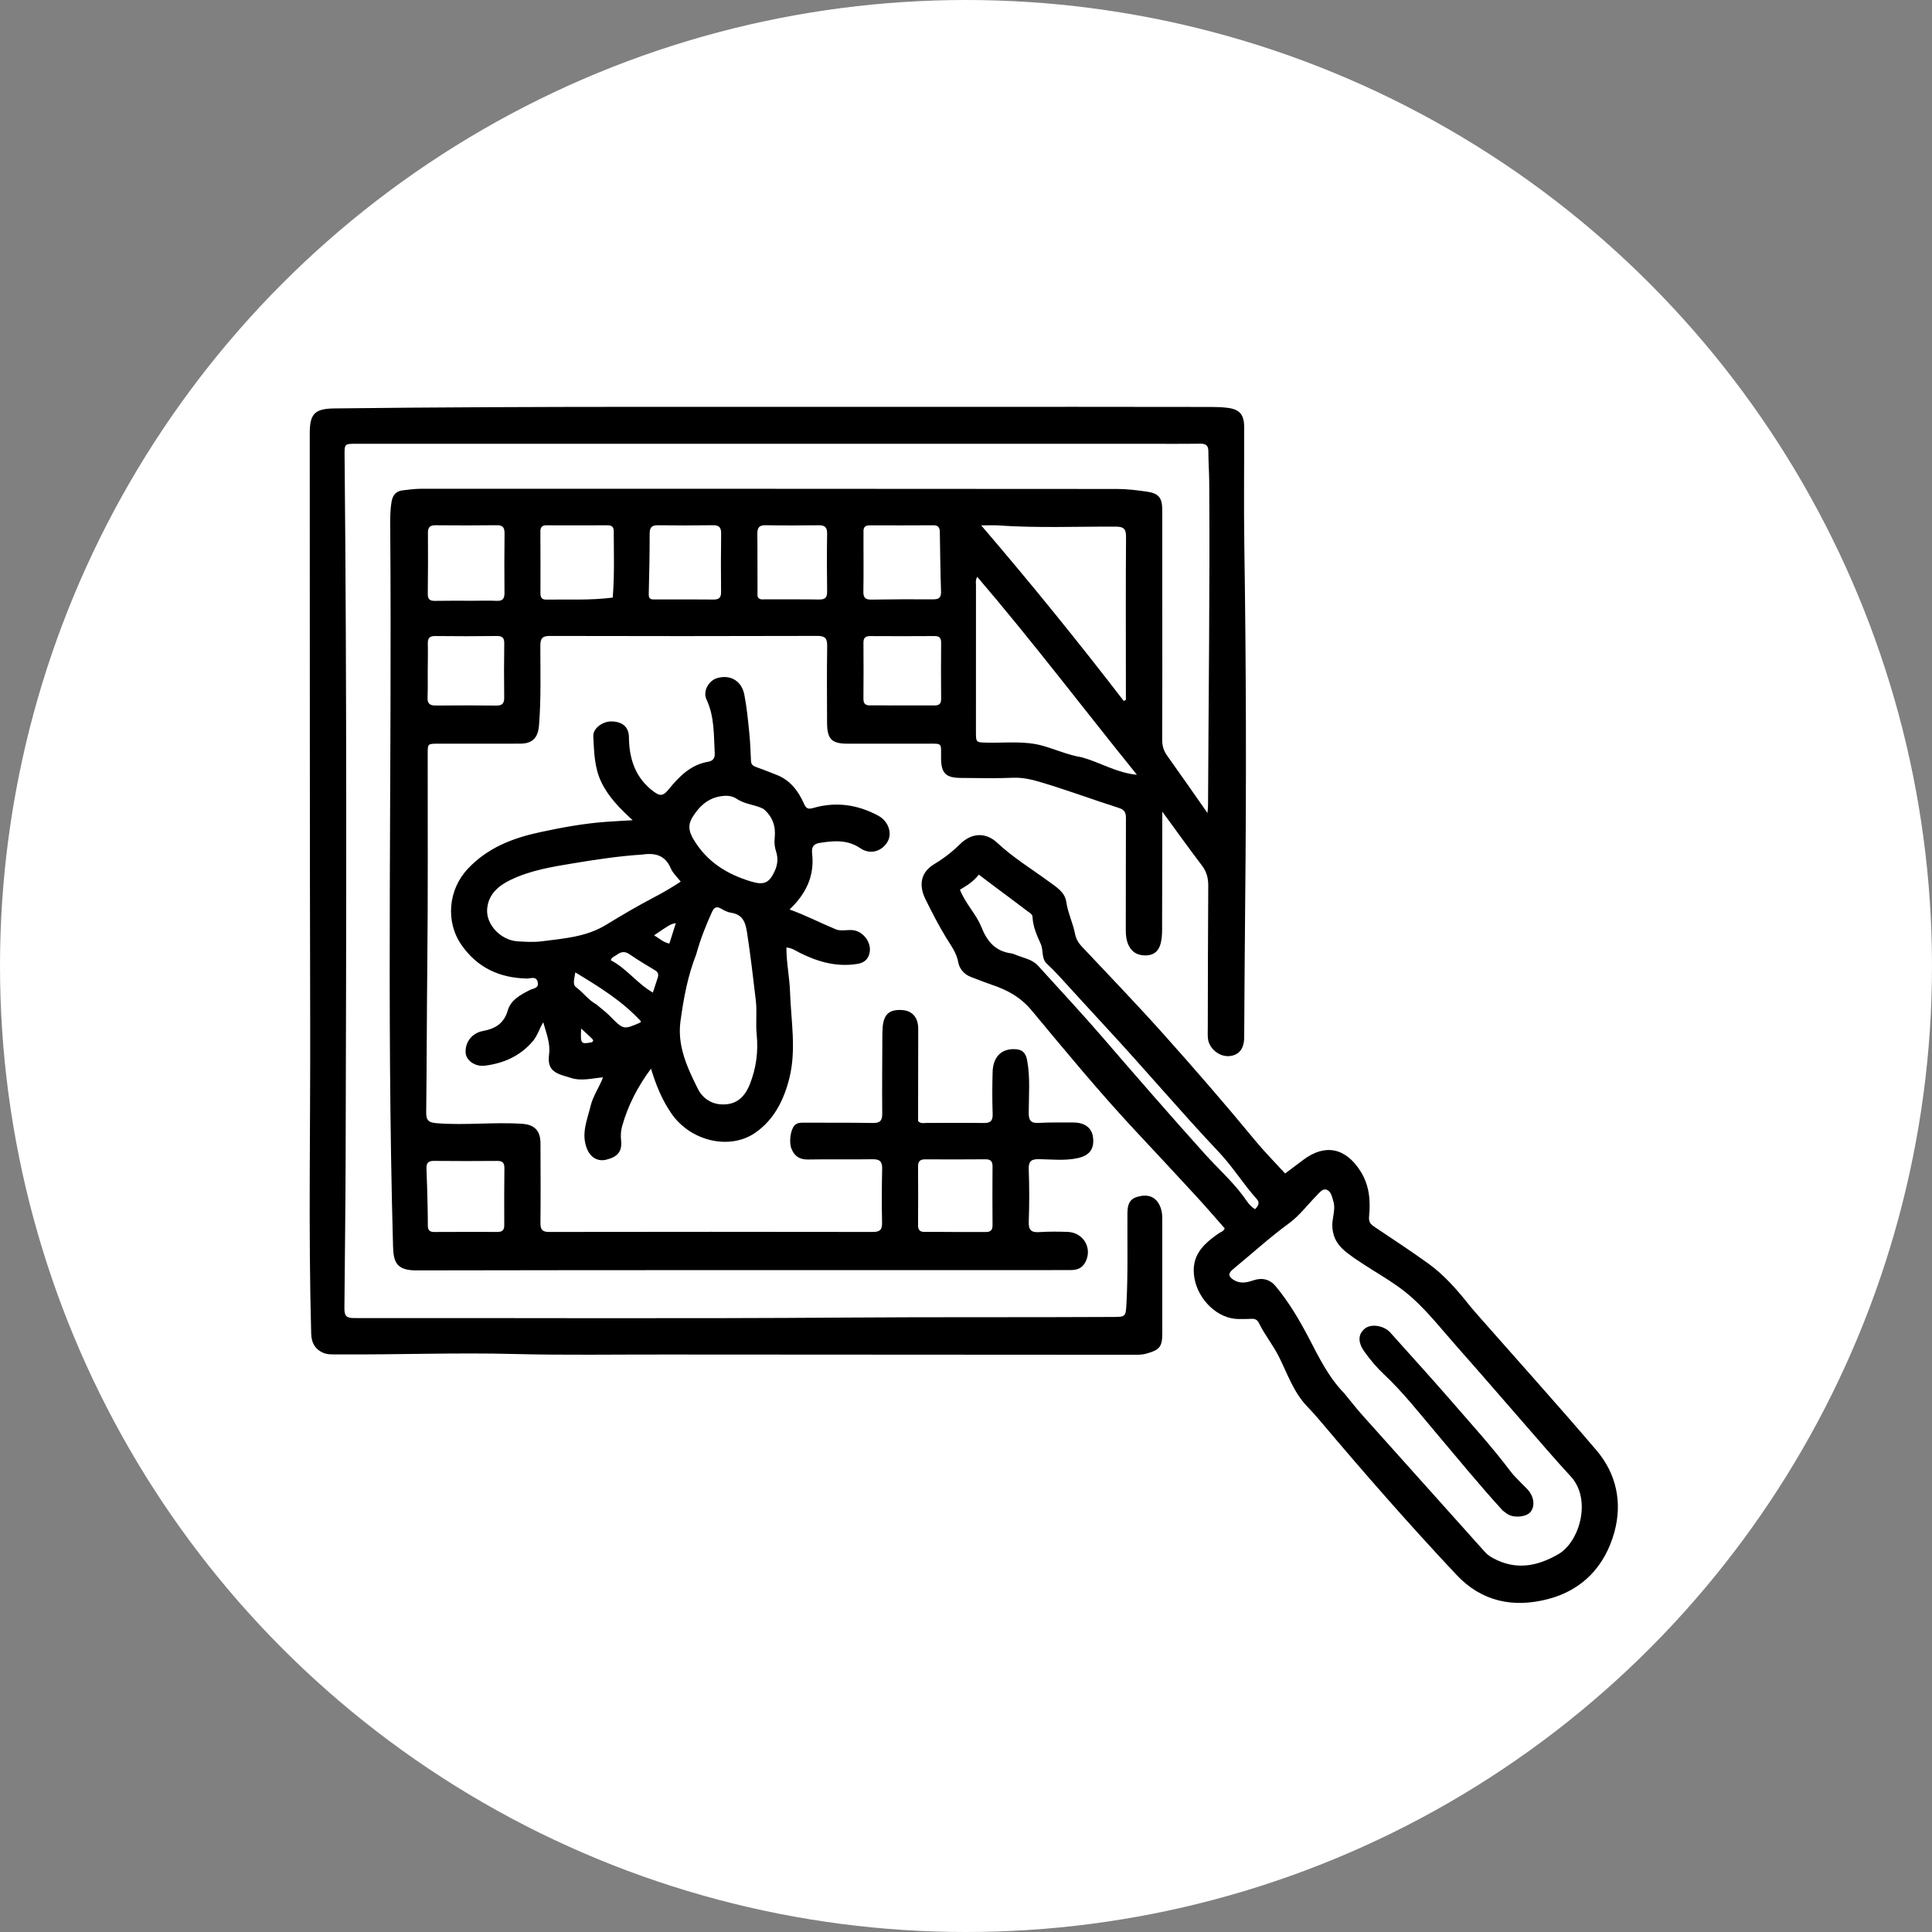
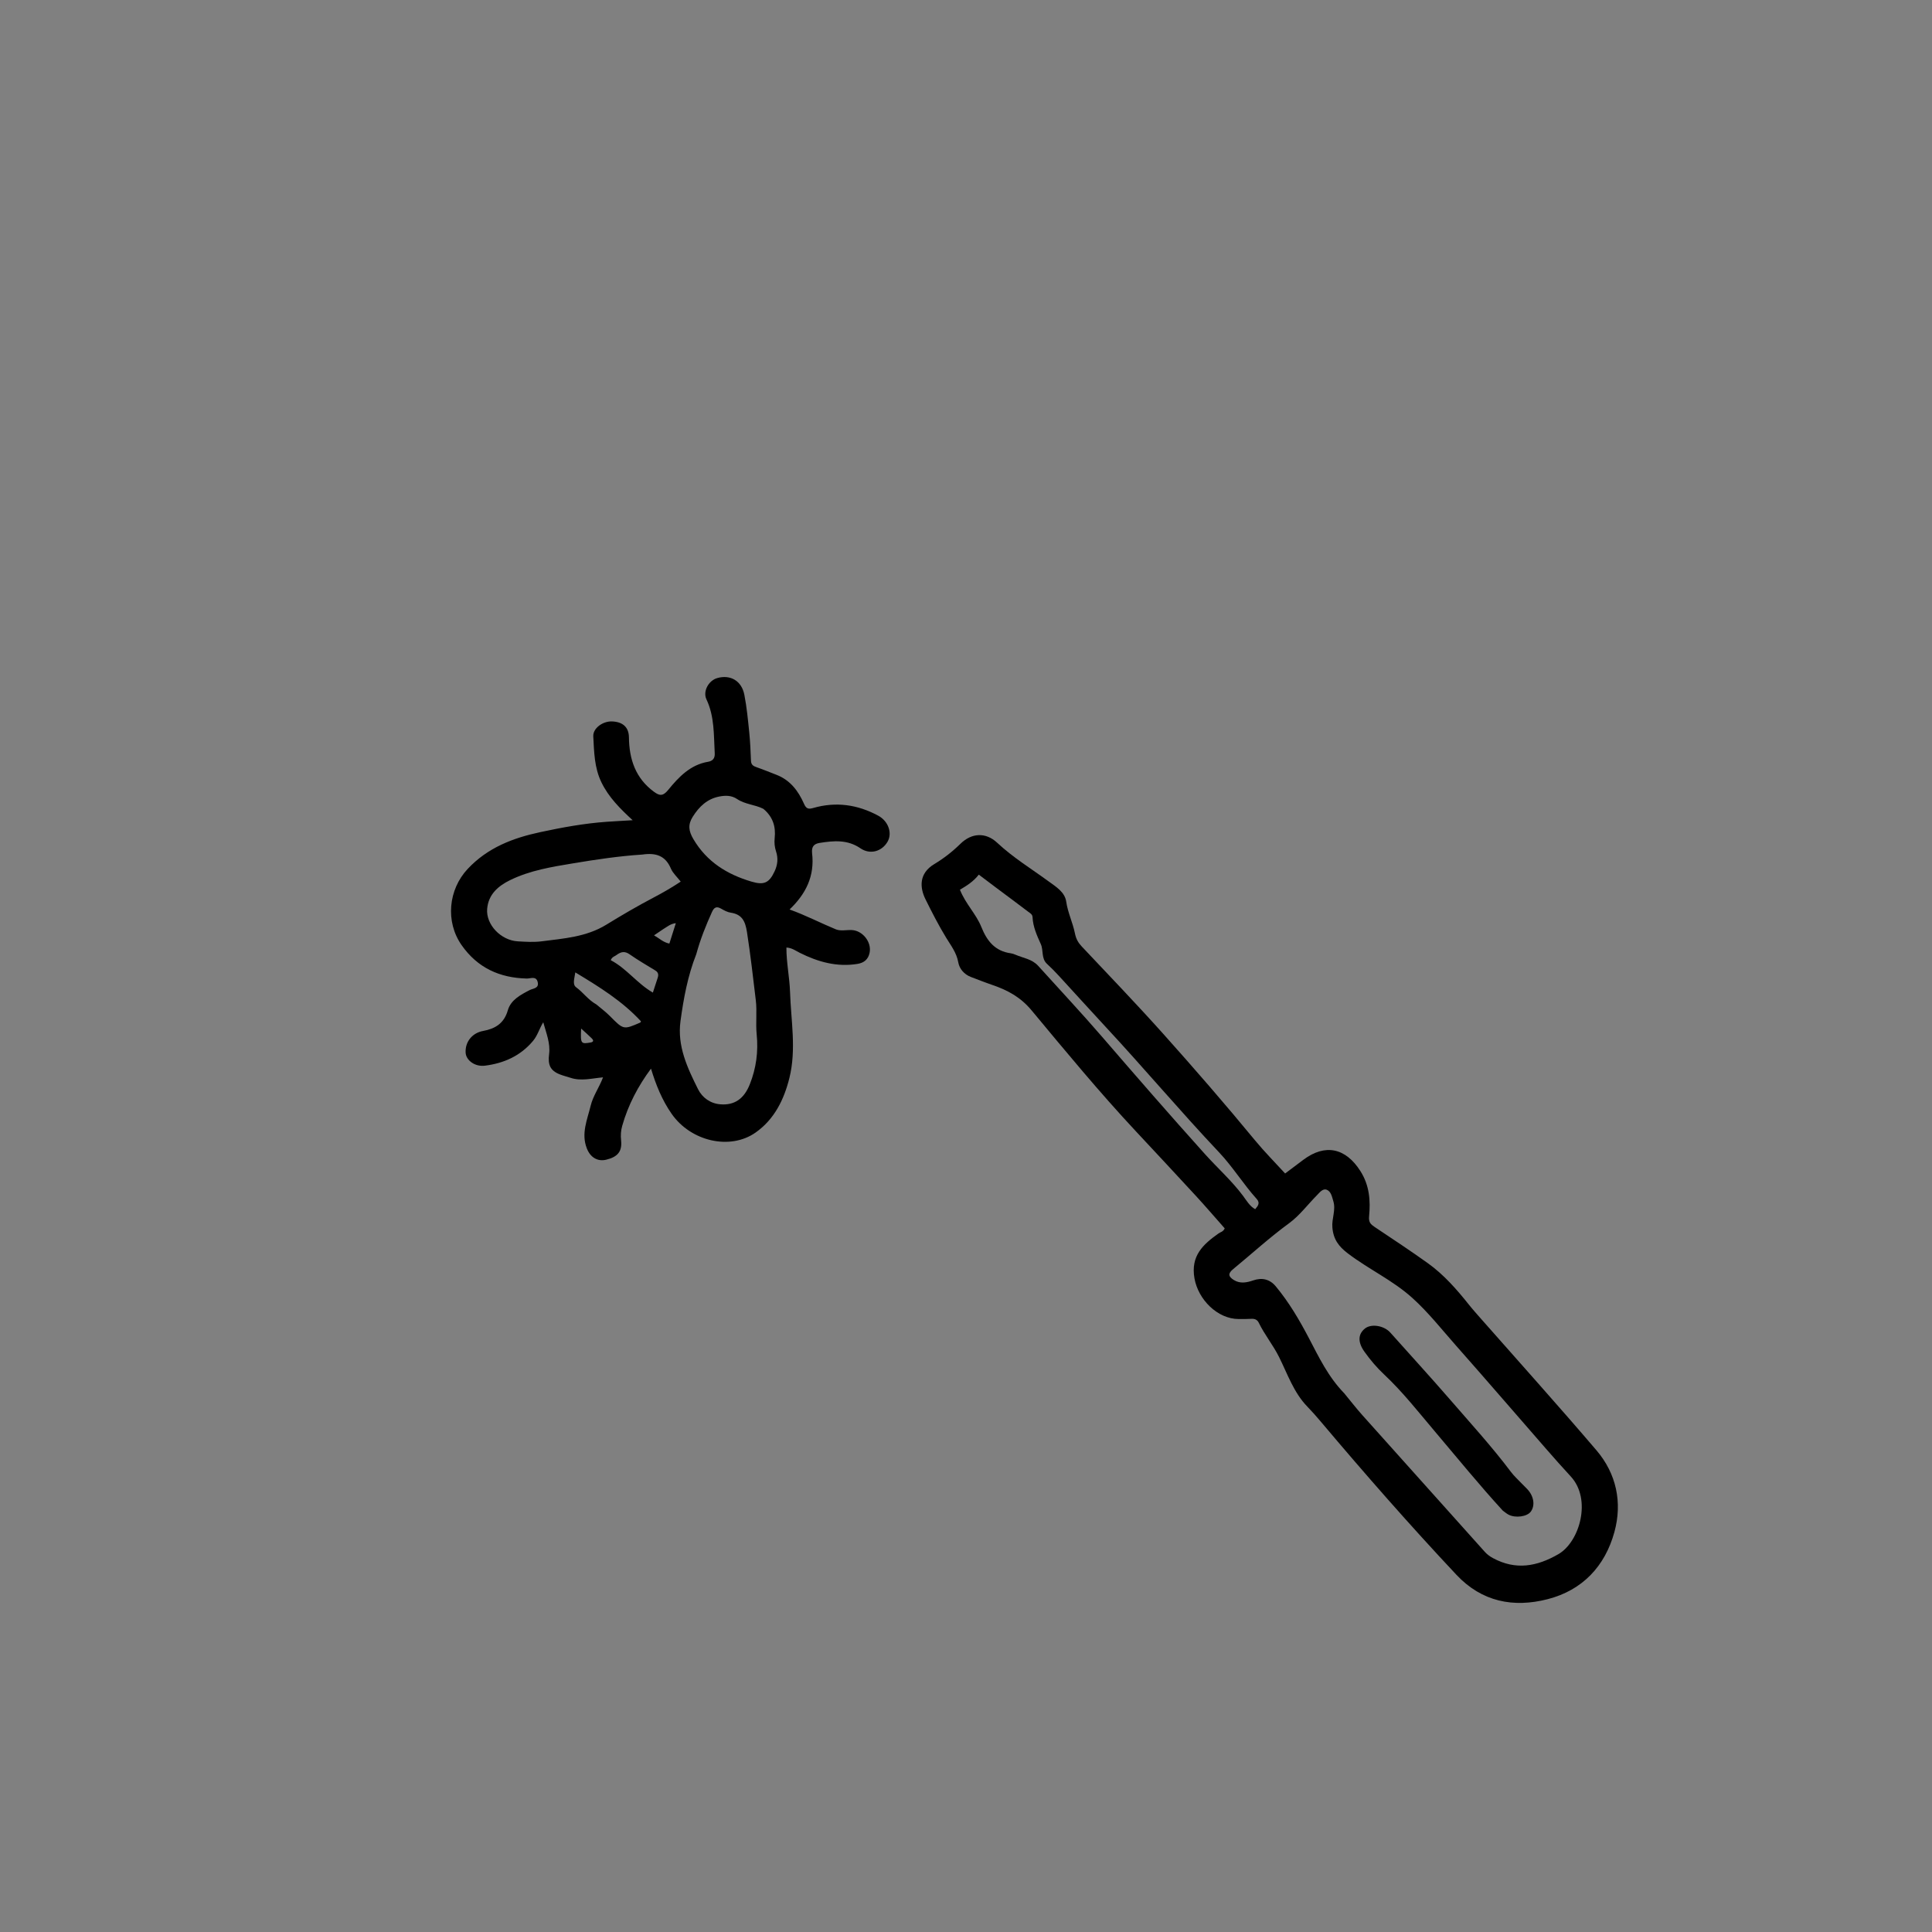
<svg xmlns="http://www.w3.org/2000/svg" width="110" height="110" viewBox="0 0 110 110" fill="none">
  <rect x="0" y="0" width="110" height="110" fill="#808080" stroke="none" />
  <g clip-path="url(#clip0_22_399)">
-     <circle cx="55" cy="55" r="55" fill="white" />
-     <path d="M37.88 77.121C34.984 77.116 32.132 77.165 29.283 77.091C25.928 77.004 22.577 77.137 19.224 77.114C18.934 77.112 18.632 77.135 18.368 77.01C17.933 76.803 17.732 76.45 17.718 75.938C17.557 70.108 17.675 64.278 17.661 58.449C17.634 47.19 17.642 35.93 17.636 24.67C17.636 23.552 17.924 23.268 19.044 23.254C30.553 23.116 42.062 23.181 53.571 23.165C58.678 23.157 63.785 23.166 68.892 23.17C69.227 23.171 69.564 23.178 69.895 23.22C70.58 23.307 70.836 23.605 70.838 24.317C70.843 26.56 70.812 28.803 70.846 31.045C70.949 37.803 70.966 44.561 70.896 51.319C70.869 53.901 70.856 56.483 70.839 59.065C70.835 59.728 70.524 60.101 69.954 60.132C69.397 60.162 68.827 59.68 68.774 59.121C68.755 58.922 68.766 58.72 68.766 58.519C68.773 55.827 68.774 53.136 68.793 50.445C68.796 50.009 68.708 49.642 68.439 49.288C67.698 48.313 66.985 47.315 66.176 46.21C66.176 46.644 66.176 46.944 66.176 47.245C66.172 49.147 66.168 51.049 66.165 52.952C66.165 53.2 66.148 53.443 66.091 53.687C65.99 54.12 65.732 54.368 65.301 54.395C64.862 54.421 64.487 54.276 64.273 53.852C64.132 53.572 64.097 53.268 64.098 52.953C64.104 50.834 64.097 48.715 64.106 46.596C64.108 46.282 64.046 46.109 63.705 46.001C62.24 45.536 60.798 44.997 59.327 44.556C58.804 44.399 58.26 44.257 57.683 44.282C56.694 44.326 55.702 44.298 54.711 44.292C53.844 44.287 53.586 44.022 53.58 43.169C53.574 42.27 53.685 42.344 52.776 42.342C51.267 42.339 49.757 42.342 48.248 42.342C47.351 42.342 47.093 42.08 47.09 41.149C47.086 39.695 47.073 38.241 47.096 36.788C47.103 36.348 46.983 36.205 46.535 36.206C41.459 36.221 36.383 36.221 31.306 36.208C30.882 36.207 30.766 36.34 30.765 36.763C30.763 38.278 30.812 39.794 30.688 41.307C30.631 42.015 30.311 42.339 29.61 42.341C28.055 42.345 26.5 42.342 24.945 42.343C24.35 42.343 24.351 42.344 24.351 42.923C24.347 46.96 24.372 50.997 24.328 55.033C24.298 57.8 24.299 60.568 24.266 63.334C24.26 63.815 24.426 63.914 24.864 63.95C26.494 64.085 28.123 63.872 29.752 63.987C30.43 64.036 30.769 64.379 30.772 65.083C30.779 66.599 30.786 68.115 30.771 69.63C30.767 70.007 30.875 70.142 31.261 70.142C37.405 70.132 43.548 70.132 49.692 70.142C50.087 70.143 50.23 70.026 50.221 69.615C50.2 68.594 50.202 67.573 50.227 66.553C50.237 66.121 50.08 65.994 49.666 66.002C48.447 66.024 47.227 65.994 46.008 66.017C45.525 66.026 45.23 65.831 45.058 65.391C44.912 65.019 45.009 64.307 45.246 64.067C45.405 63.907 45.604 63.92 45.803 63.921C47.099 63.925 48.395 63.915 49.69 63.938C50.08 63.944 50.235 63.829 50.231 63.415C50.217 61.992 50.231 60.569 50.237 59.147C50.237 58.915 50.237 58.682 50.258 58.452C50.325 57.744 50.642 57.471 51.336 57.506C51.939 57.537 52.281 57.926 52.28 58.581C52.278 60.174 52.275 61.767 52.273 63.36C52.273 63.528 52.273 63.696 52.273 63.827C52.437 63.998 52.598 63.934 52.743 63.935C53.825 63.937 54.908 63.921 55.99 63.939C56.38 63.946 56.534 63.831 56.518 63.413C56.489 62.625 56.495 61.835 56.515 61.047C56.535 60.206 56.98 59.735 57.709 59.733C58.189 59.732 58.403 59.918 58.487 60.397C58.661 61.379 58.575 62.371 58.571 63.358C58.569 63.806 58.701 63.957 59.141 63.933C59.795 63.897 60.452 63.91 61.107 63.91C61.766 63.91 62.167 64.217 62.233 64.76C62.311 65.404 62.047 65.79 61.356 65.94C60.636 66.096 59.898 66.011 59.17 65.998C58.715 65.989 58.554 66.111 58.572 66.593C58.609 67.582 58.609 68.573 58.573 69.562C58.555 70.05 58.729 70.181 59.178 70.151C59.709 70.115 60.245 70.121 60.778 70.138C61.702 70.169 62.223 71.094 61.783 71.885C61.6 72.214 61.317 72.308 60.98 72.311C60.34 72.316 59.7 72.316 59.059 72.316C47.275 72.316 35.491 72.308 23.707 72.331C22.547 72.334 22.403 71.826 22.378 70.954C21.997 57.316 22.323 43.676 22.218 30.037C22.214 29.543 22.21 29.051 22.296 28.559C22.362 28.182 22.551 27.968 22.91 27.921C23.271 27.874 23.637 27.829 24.001 27.829C37.203 27.828 50.404 27.829 63.606 27.84C64.167 27.841 64.731 27.91 65.288 27.99C65.977 28.09 66.172 28.337 66.174 29.042C66.178 30.944 66.176 32.847 66.176 34.749C66.176 37.208 66.181 39.668 66.17 42.127C66.169 42.471 66.256 42.75 66.454 43.026C67.213 44.088 67.957 45.16 68.751 46.292C68.764 46.089 68.781 45.945 68.781 45.801C68.809 39.677 68.891 33.553 68.848 27.429C68.844 26.858 68.799 26.286 68.8 25.715C68.801 25.374 68.674 25.256 68.338 25.261C67.271 25.277 66.204 25.267 65.137 25.267C50.182 25.267 35.227 25.268 20.272 25.268C19.619 25.268 19.613 25.268 19.619 25.924C19.749 39.255 19.718 52.587 19.679 65.918C19.671 68.778 19.632 71.638 19.609 74.498C19.606 74.933 19.739 75.046 20.154 75.045C29.499 75.035 38.844 75.085 48.189 75.017C53.234 74.98 58.279 75.01 63.325 74.982C64.083 74.978 64.095 74.987 64.136 74.225C64.227 72.511 64.18 70.794 64.191 69.079C64.195 68.441 64.393 68.189 64.972 68.093C65.536 67.999 65.928 68.264 66.106 68.837C66.172 69.05 66.174 69.263 66.174 69.479C66.176 71.613 66.176 73.748 66.176 75.882C66.176 76.685 66.039 76.853 65.266 77.071C65.024 77.139 64.784 77.136 64.542 77.136C55.67 77.132 46.798 77.126 37.88 77.121ZM61.613 43.123C62.653 43.415 63.597 44.011 64.73 44.111C61.695 40.356 58.786 36.518 55.639 32.841C55.527 33.041 55.569 33.197 55.568 33.346C55.565 36.112 55.565 38.878 55.566 41.644C55.566 42.279 55.567 42.267 56.188 42.283C57.248 42.309 58.317 42.166 59.365 42.46C60.093 42.665 60.789 42.983 61.613 43.123ZM64.103 38.736C64.103 36.015 64.09 33.294 64.112 30.573C64.116 30.088 63.959 29.986 63.512 29.984C61.288 29.975 59.064 30.07 56.842 29.916C56.562 29.897 56.28 29.914 55.866 29.914C58.724 33.247 61.395 36.546 63.985 39.913C64.025 39.889 64.064 39.865 64.104 39.842C64.104 39.504 64.104 39.166 64.103 38.736ZM26.95 34.205C27.391 34.205 27.834 34.188 28.274 34.21C28.617 34.227 28.727 34.088 28.723 33.751C28.711 32.623 28.714 31.495 28.727 30.367C28.73 30.036 28.623 29.899 28.279 29.904C27.122 29.919 25.964 29.916 24.807 29.906C24.503 29.904 24.363 29.998 24.365 30.329C24.374 31.487 24.37 32.646 24.356 33.805C24.352 34.106 24.462 34.217 24.757 34.211C25.457 34.197 26.158 34.206 26.95 34.205ZM49.163 30.767C49.163 31.74 49.174 32.714 49.157 33.686C49.151 34.034 49.278 34.144 49.61 34.139C50.782 34.12 51.954 34.115 53.126 34.124C53.454 34.127 53.591 34.032 53.579 33.678C53.542 32.552 53.526 31.425 53.51 30.298C53.507 30.033 53.418 29.905 53.135 29.907C51.933 29.916 50.73 29.914 49.528 29.91C49.284 29.909 49.153 30 49.163 30.262C49.169 30.4 49.163 30.54 49.163 30.767ZM24.347 68.713C24.351 69.069 24.361 69.424 24.359 69.78C24.357 70.03 24.462 70.145 24.715 70.144C25.919 70.138 27.123 70.137 28.328 70.141C28.594 70.142 28.712 70.04 28.71 69.757C28.704 68.675 28.706 67.592 28.718 66.51C28.721 66.215 28.62 66.096 28.32 66.098C27.116 66.109 25.911 66.108 24.707 66.097C24.39 66.094 24.267 66.216 24.282 66.535C24.312 67.23 24.326 67.926 24.347 68.713ZM34.886 34.024C34.989 32.76 34.949 31.494 34.943 30.229C34.942 29.991 34.819 29.907 34.596 29.908C33.438 29.913 32.28 29.915 31.122 29.909C30.87 29.907 30.766 30.007 30.767 30.265C30.774 31.439 30.774 32.614 30.771 33.789C30.771 34.014 30.855 34.143 31.089 34.139C32.336 34.117 33.585 34.192 34.886 34.024ZM54.39 70.144C54.97 70.144 55.549 70.14 56.128 70.144C56.391 70.147 56.513 70.043 56.511 69.759C56.502 68.645 56.502 67.532 56.511 66.418C56.514 66.122 56.405 66.003 56.109 66.005C54.966 66.015 53.822 66.015 52.679 66.008C52.39 66.006 52.268 66.116 52.27 66.418C52.279 67.531 52.279 68.645 52.27 69.758C52.268 70.043 52.386 70.143 52.653 70.14C53.201 70.134 53.75 70.142 54.39 70.144ZM50.641 40.165C51.493 40.164 52.345 40.158 53.198 40.165C53.462 40.167 53.586 40.079 53.584 39.792C53.574 38.726 53.575 37.66 53.584 36.595C53.586 36.315 53.481 36.214 53.207 36.215C51.989 36.224 50.771 36.222 49.554 36.216C49.292 36.214 49.159 36.301 49.161 36.588C49.169 37.654 49.17 38.719 49.16 39.785C49.157 40.073 49.282 40.167 49.545 40.161C49.879 40.154 50.214 40.163 50.641 40.165ZM37.752 34.13C38.709 34.13 39.667 34.124 40.625 34.135C40.932 34.138 41.059 34.033 41.055 33.706C41.042 32.595 41.043 31.484 41.059 30.374C41.065 30.002 40.913 29.898 40.568 29.904C39.535 29.92 38.501 29.921 37.467 29.906C37.112 29.9 36.989 30.024 36.989 30.388C36.99 31.529 36.966 32.67 36.937 33.81C36.932 34.029 36.99 34.132 37.207 34.129C37.359 34.127 37.511 34.129 37.752 34.13ZM24.353 38.275C24.352 38.753 24.363 39.232 24.343 39.71C24.329 40.055 24.47 40.172 24.799 40.17C25.955 40.159 27.112 40.158 28.269 40.172C28.614 40.176 28.711 40.033 28.707 39.701C28.693 38.682 28.695 37.663 28.71 36.644C28.715 36.326 28.612 36.208 28.291 36.212C27.119 36.227 25.947 36.227 24.775 36.213C24.448 36.209 24.35 36.344 24.358 36.653C24.37 37.162 24.356 37.672 24.353 38.275ZM43.13 33.945C43.203 34.167 43.394 34.123 43.552 34.124C44.586 34.129 45.62 34.117 46.654 34.133C47.001 34.139 47.097 33.998 47.092 33.666C47.078 32.571 47.075 31.475 47.093 30.38C47.098 30.005 46.946 29.902 46.603 29.906C45.6 29.92 44.596 29.922 43.592 29.904C43.231 29.898 43.116 30.035 43.12 30.393C43.134 31.55 43.122 32.707 43.13 33.945Z" fill="black" />
    <path d="M84.37 75.14C86.564 77.631 88.763 80.074 90.896 82.575C92.034 83.909 92.377 85.547 91.918 87.224C91.382 89.179 90.095 90.541 88.119 91.05C86.167 91.552 84.369 91.201 82.925 89.664C80.267 86.834 77.708 83.914 75.203 80.944C74.956 80.651 74.702 80.362 74.435 80.087C73.655 79.284 73.306 78.225 72.82 77.254C72.481 76.575 71.998 75.991 71.669 75.311C71.587 75.142 71.444 75.077 71.254 75.088C71.011 75.102 70.767 75.101 70.523 75.1C69.319 75.098 68.223 73.992 68.009 72.79C67.779 71.497 68.503 70.847 69.382 70.225C69.491 70.147 69.646 70.132 69.73 69.938C69.198 69.337 68.662 68.711 68.105 68.105C66.963 66.864 65.812 65.632 64.662 64.4C62.597 62.188 60.669 59.853 58.735 57.527C58.099 56.763 57.354 56.369 56.484 56.074C56.081 55.937 55.684 55.777 55.285 55.627C54.894 55.479 54.625 55.161 54.559 54.788C54.462 54.239 54.137 53.829 53.872 53.393C53.438 52.682 53.06 51.941 52.692 51.198C52.373 50.553 52.297 49.733 53.198 49.195C53.734 48.873 54.226 48.491 54.68 48.045C55.325 47.41 56.129 47.379 56.772 47.98C57.673 48.824 58.718 49.461 59.703 50.182C60.123 50.49 60.625 50.785 60.706 51.335C60.798 51.97 61.081 52.535 61.203 53.146C61.266 53.458 61.386 53.671 61.591 53.889C63.138 55.531 64.702 57.157 66.207 58.837C67.998 60.838 69.759 62.867 71.468 64.942C72.004 65.591 72.6 66.189 73.17 66.813C73.532 66.541 73.87 66.285 74.211 66.031C75.453 65.103 76.616 65.357 77.454 66.674C77.97 67.483 78.038 68.358 77.95 69.255C77.916 69.598 78.049 69.713 78.273 69.863C79.29 70.544 80.314 71.216 81.308 71.93C82.207 72.576 82.938 73.409 83.628 74.276C83.857 74.565 84.106 74.837 84.37 75.14ZM76.537 79.33C76.879 79.744 77.207 80.17 77.564 80.57C79.885 83.167 82.213 85.759 84.537 88.354C84.672 88.505 84.829 88.618 85.007 88.714C86.296 89.411 87.504 89.195 88.729 88.487C89.936 87.79 90.643 85.366 89.429 84.059C88.95 83.542 88.483 83.013 88.019 82.481C86.313 80.527 84.622 78.559 82.903 76.617C82.091 75.699 81.334 74.732 80.418 73.904C79.293 72.888 77.918 72.264 76.728 71.354C76.222 70.966 75.916 70.567 75.86 69.884C75.817 69.372 76.069 68.897 75.913 68.387C75.835 68.127 75.782 67.835 75.539 67.74C75.308 67.651 75.133 67.9 74.975 68.058C74.451 68.587 73.994 69.207 73.403 69.64C72.289 70.454 71.274 71.384 70.211 72.258C69.911 72.504 69.924 72.678 70.253 72.881C70.612 73.101 70.987 73.026 71.354 72.9C71.856 72.728 72.297 72.831 72.634 73.236C73.383 74.136 73.973 75.138 74.519 76.179C75.089 77.265 75.62 78.389 76.537 79.33ZM56.765 50.579C56.427 50.324 56.089 50.069 55.729 49.798C55.427 50.188 55.042 50.429 54.655 50.657C54.973 51.462 55.578 52.039 55.873 52.776C56.198 53.589 56.66 54.155 57.551 54.277C57.64 54.289 57.729 54.32 57.812 54.356C58.254 54.548 58.76 54.603 59.11 54.992C60.322 56.335 61.56 57.654 62.742 59.024C64.677 61.267 66.621 63.504 68.602 65.706C69.32 66.504 70.125 67.219 70.772 68.084C70.977 68.359 71.148 68.672 71.465 68.846C71.631 68.653 71.755 68.491 71.552 68.265C70.791 67.42 70.189 66.435 69.413 65.614C67.21 63.283 65.145 60.826 62.962 58.478C62.065 57.512 61.182 56.531 60.289 55.561C60.072 55.325 59.846 55.095 59.61 54.877C59.276 54.569 59.421 54.115 59.26 53.755C59.04 53.264 58.814 52.773 58.789 52.22C58.782 52.055 58.652 51.993 58.543 51.911C57.968 51.478 57.395 51.044 56.765 50.579Z" fill="black" />
    <path d="M46.236 48.567C46.392 49.88 45.887 50.89 44.956 51.782C45.895 52.12 46.729 52.559 47.596 52.915C47.86 53.023 48.199 52.939 48.503 52.954C49.116 52.985 49.635 53.637 49.512 54.244C49.438 54.609 49.209 54.817 48.824 54.88C47.642 55.072 46.563 54.765 45.52 54.241C45.292 54.126 45.081 53.964 44.775 53.949C44.772 54.811 44.955 55.644 44.982 56.486C45.036 58.115 45.347 59.752 44.946 61.373C44.638 62.612 44.087 63.73 43.022 64.481C41.571 65.502 39.344 64.99 38.247 63.426C37.694 62.639 37.343 61.758 37.065 60.844C36.331 61.834 35.763 62.909 35.425 64.105C35.347 64.379 35.333 64.648 35.363 64.928C35.428 65.549 35.178 65.869 34.517 66.028C34.022 66.148 33.612 65.896 33.413 65.389C33.077 64.535 33.438 63.754 33.63 62.954C33.766 62.393 34.113 61.926 34.334 61.34C33.7 61.394 33.09 61.569 32.485 61.366C32.283 61.298 32.074 61.25 31.877 61.172C31.32 60.954 31.186 60.618 31.264 60.013C31.343 59.397 31.098 58.814 30.931 58.204C30.713 58.552 30.612 58.95 30.348 59.266C29.625 60.128 28.678 60.54 27.611 60.675C27.031 60.749 26.534 60.361 26.511 59.936C26.477 59.311 26.893 58.81 27.504 58.699C28.182 58.575 28.695 58.28 28.913 57.524C29.084 56.929 29.636 56.642 30.157 56.372C30.355 56.27 30.702 56.279 30.614 55.914C30.527 55.552 30.208 55.719 29.996 55.714C28.455 55.677 27.191 55.112 26.28 53.809C25.35 52.477 25.525 50.649 26.629 49.472C27.769 48.257 29.205 47.712 30.763 47.378C32.013 47.109 33.268 46.88 34.543 46.789C35.025 46.755 35.508 46.731 36.02 46.7C35.315 46.048 34.662 45.406 34.242 44.542C33.835 43.703 33.827 42.811 33.779 41.924C33.755 41.463 34.321 41.056 34.844 41.075C35.467 41.097 35.803 41.413 35.809 41.981C35.822 43.233 36.189 44.315 37.234 45.081C37.546 45.309 37.739 45.349 38.044 44.975C38.642 44.241 39.307 43.54 40.316 43.372C40.576 43.328 40.71 43.178 40.694 42.891C40.636 41.851 40.686 40.799 40.222 39.818C40.007 39.363 40.343 38.748 40.836 38.607C41.581 38.394 42.225 38.76 42.38 39.557C42.519 40.265 42.586 40.988 42.66 41.708C42.715 42.244 42.736 42.784 42.758 43.323C42.768 43.56 42.91 43.625 43.098 43.69C43.471 43.819 43.837 43.972 44.207 44.114C44.987 44.413 45.454 45.031 45.778 45.767C45.899 46.042 46.022 46.084 46.297 46.005C47.589 45.631 48.826 45.805 50.007 46.444C50.574 46.751 50.818 47.429 50.534 47.923C50.214 48.479 49.542 48.676 48.991 48.299C48.25 47.792 47.469 47.865 46.662 47.993C46.351 48.043 46.199 48.2 46.236 48.567ZM39.642 54.33C39.158 55.554 38.921 56.842 38.744 58.139C38.551 59.559 39.137 60.8 39.742 62.011C39.986 62.501 40.448 62.83 41.015 62.875C41.82 62.939 42.362 62.562 42.691 61.735C43.054 60.823 43.181 59.88 43.082 58.891C43.018 58.248 43.109 57.588 43.032 56.948C42.876 55.65 42.73 54.35 42.528 53.058C42.432 52.449 42.246 52.06 41.611 51.965C41.421 51.937 41.234 51.838 41.064 51.739C40.803 51.588 40.661 51.65 40.537 51.925C40.194 52.684 39.882 53.453 39.642 54.33ZM36.571 48.655C35.253 48.74 33.95 48.935 32.646 49.152C31.413 49.357 30.184 49.554 29.049 50.108C28.37 50.439 27.807 50.918 27.737 51.746C27.661 52.644 28.517 53.54 29.478 53.596C29.933 53.623 30.396 53.652 30.846 53.594C32.105 53.433 33.384 53.346 34.518 52.65C35.398 52.11 36.29 51.587 37.203 51.108C37.727 50.834 38.234 50.542 38.757 50.196C38.555 49.934 38.312 49.72 38.196 49.449C37.891 48.731 37.361 48.539 36.571 48.655ZM43.464 46.053C42.987 45.808 42.422 45.8 41.971 45.496C41.649 45.28 41.312 45.283 40.962 45.349C40.27 45.481 39.81 45.917 39.44 46.506C39.155 46.959 39.211 47.321 39.477 47.773C40.244 49.076 41.404 49.786 42.791 50.197C43.499 50.407 43.796 50.271 44.105 49.604C44.275 49.238 44.314 48.869 44.186 48.481C44.104 48.231 44.078 47.981 44.107 47.709C44.174 47.082 44.019 46.517 43.464 46.053ZM33.958 57.191C34.214 57.409 34.487 57.609 34.723 57.847C35.499 58.631 35.494 58.637 36.447 58.223C36.469 58.214 36.48 58.177 36.496 58.152C35.433 56.999 34.131 56.194 32.756 55.364C32.702 55.739 32.581 56.052 32.808 56.216C33.201 56.5 33.475 56.92 33.958 57.191ZM35.096 54.377C34.99 54.455 34.843 54.482 34.774 54.67C35.67 55.134 36.276 55.998 37.172 56.513C37.269 56.213 37.352 55.95 37.441 55.689C37.502 55.509 37.493 55.366 37.311 55.255C36.817 54.955 36.318 54.663 35.844 54.333C35.586 54.154 35.378 54.168 35.096 54.377ZM37.756 52.905C37.596 53.013 37.436 53.121 37.238 53.255C37.539 53.425 37.762 53.654 38.111 53.724C38.233 53.339 38.349 52.974 38.479 52.561C38.171 52.597 38.002 52.758 37.756 52.905ZM33.648 59.351C33.827 59.31 33.779 59.206 33.695 59.123C33.509 58.94 33.312 58.767 33.087 58.561C33.048 59.429 33.067 59.455 33.648 59.351Z" fill="black" />
    <path d="M85.562 86.008C84.213 84.535 82.974 83.01 81.705 81.512C80.766 80.403 79.864 79.249 78.8 78.251C78.384 77.86 78.017 77.427 77.687 76.963C77.299 76.419 77.317 75.965 77.709 75.645C78.069 75.35 78.8 75.47 79.159 75.872C80.29 77.142 81.441 78.395 82.555 79.681C83.728 81.036 84.939 82.36 86.02 83.796C86.204 84.04 86.434 84.248 86.646 84.471C86.751 84.582 86.865 84.685 86.969 84.798C87.333 85.192 87.41 85.715 87.16 86.062C86.952 86.351 86.289 86.447 85.89 86.238C85.782 86.182 85.688 86.1 85.562 86.008Z" fill="black" />
  </g>
  <defs>
    <clipPath id="clip0_22_399">
      <rect width="110" height="110" fill="white" />
    </clipPath>
  </defs>
</svg>